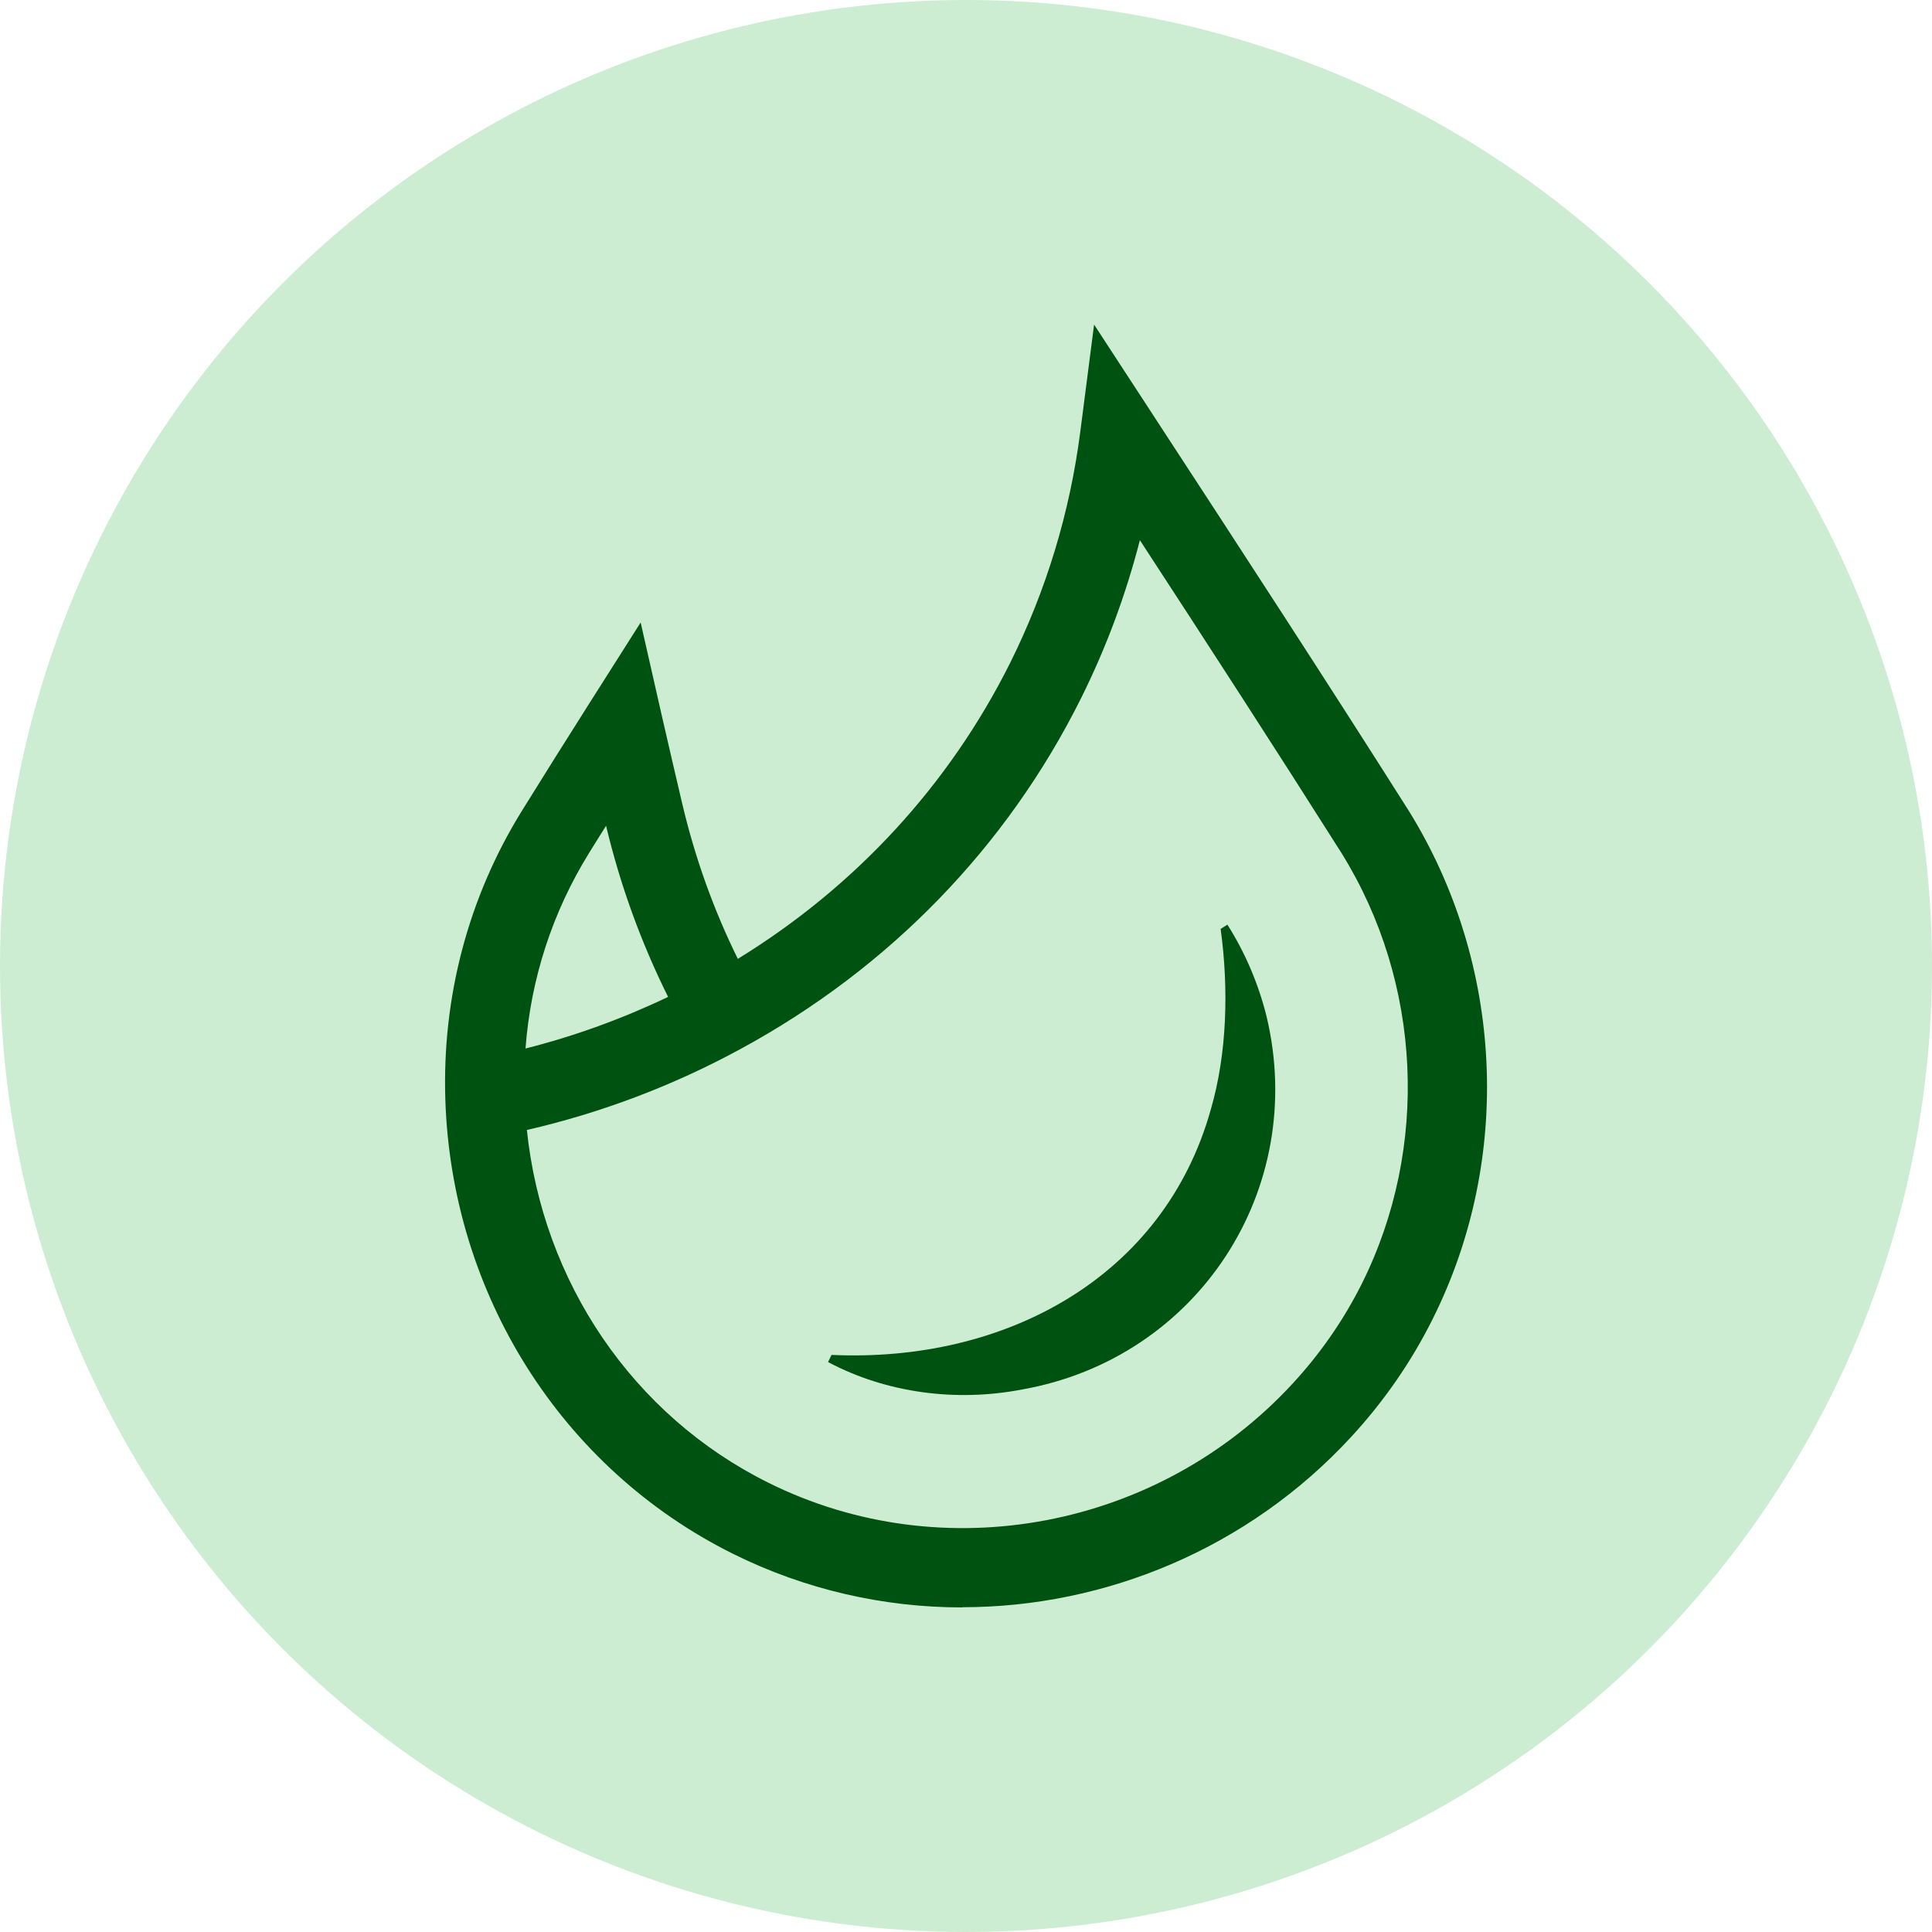
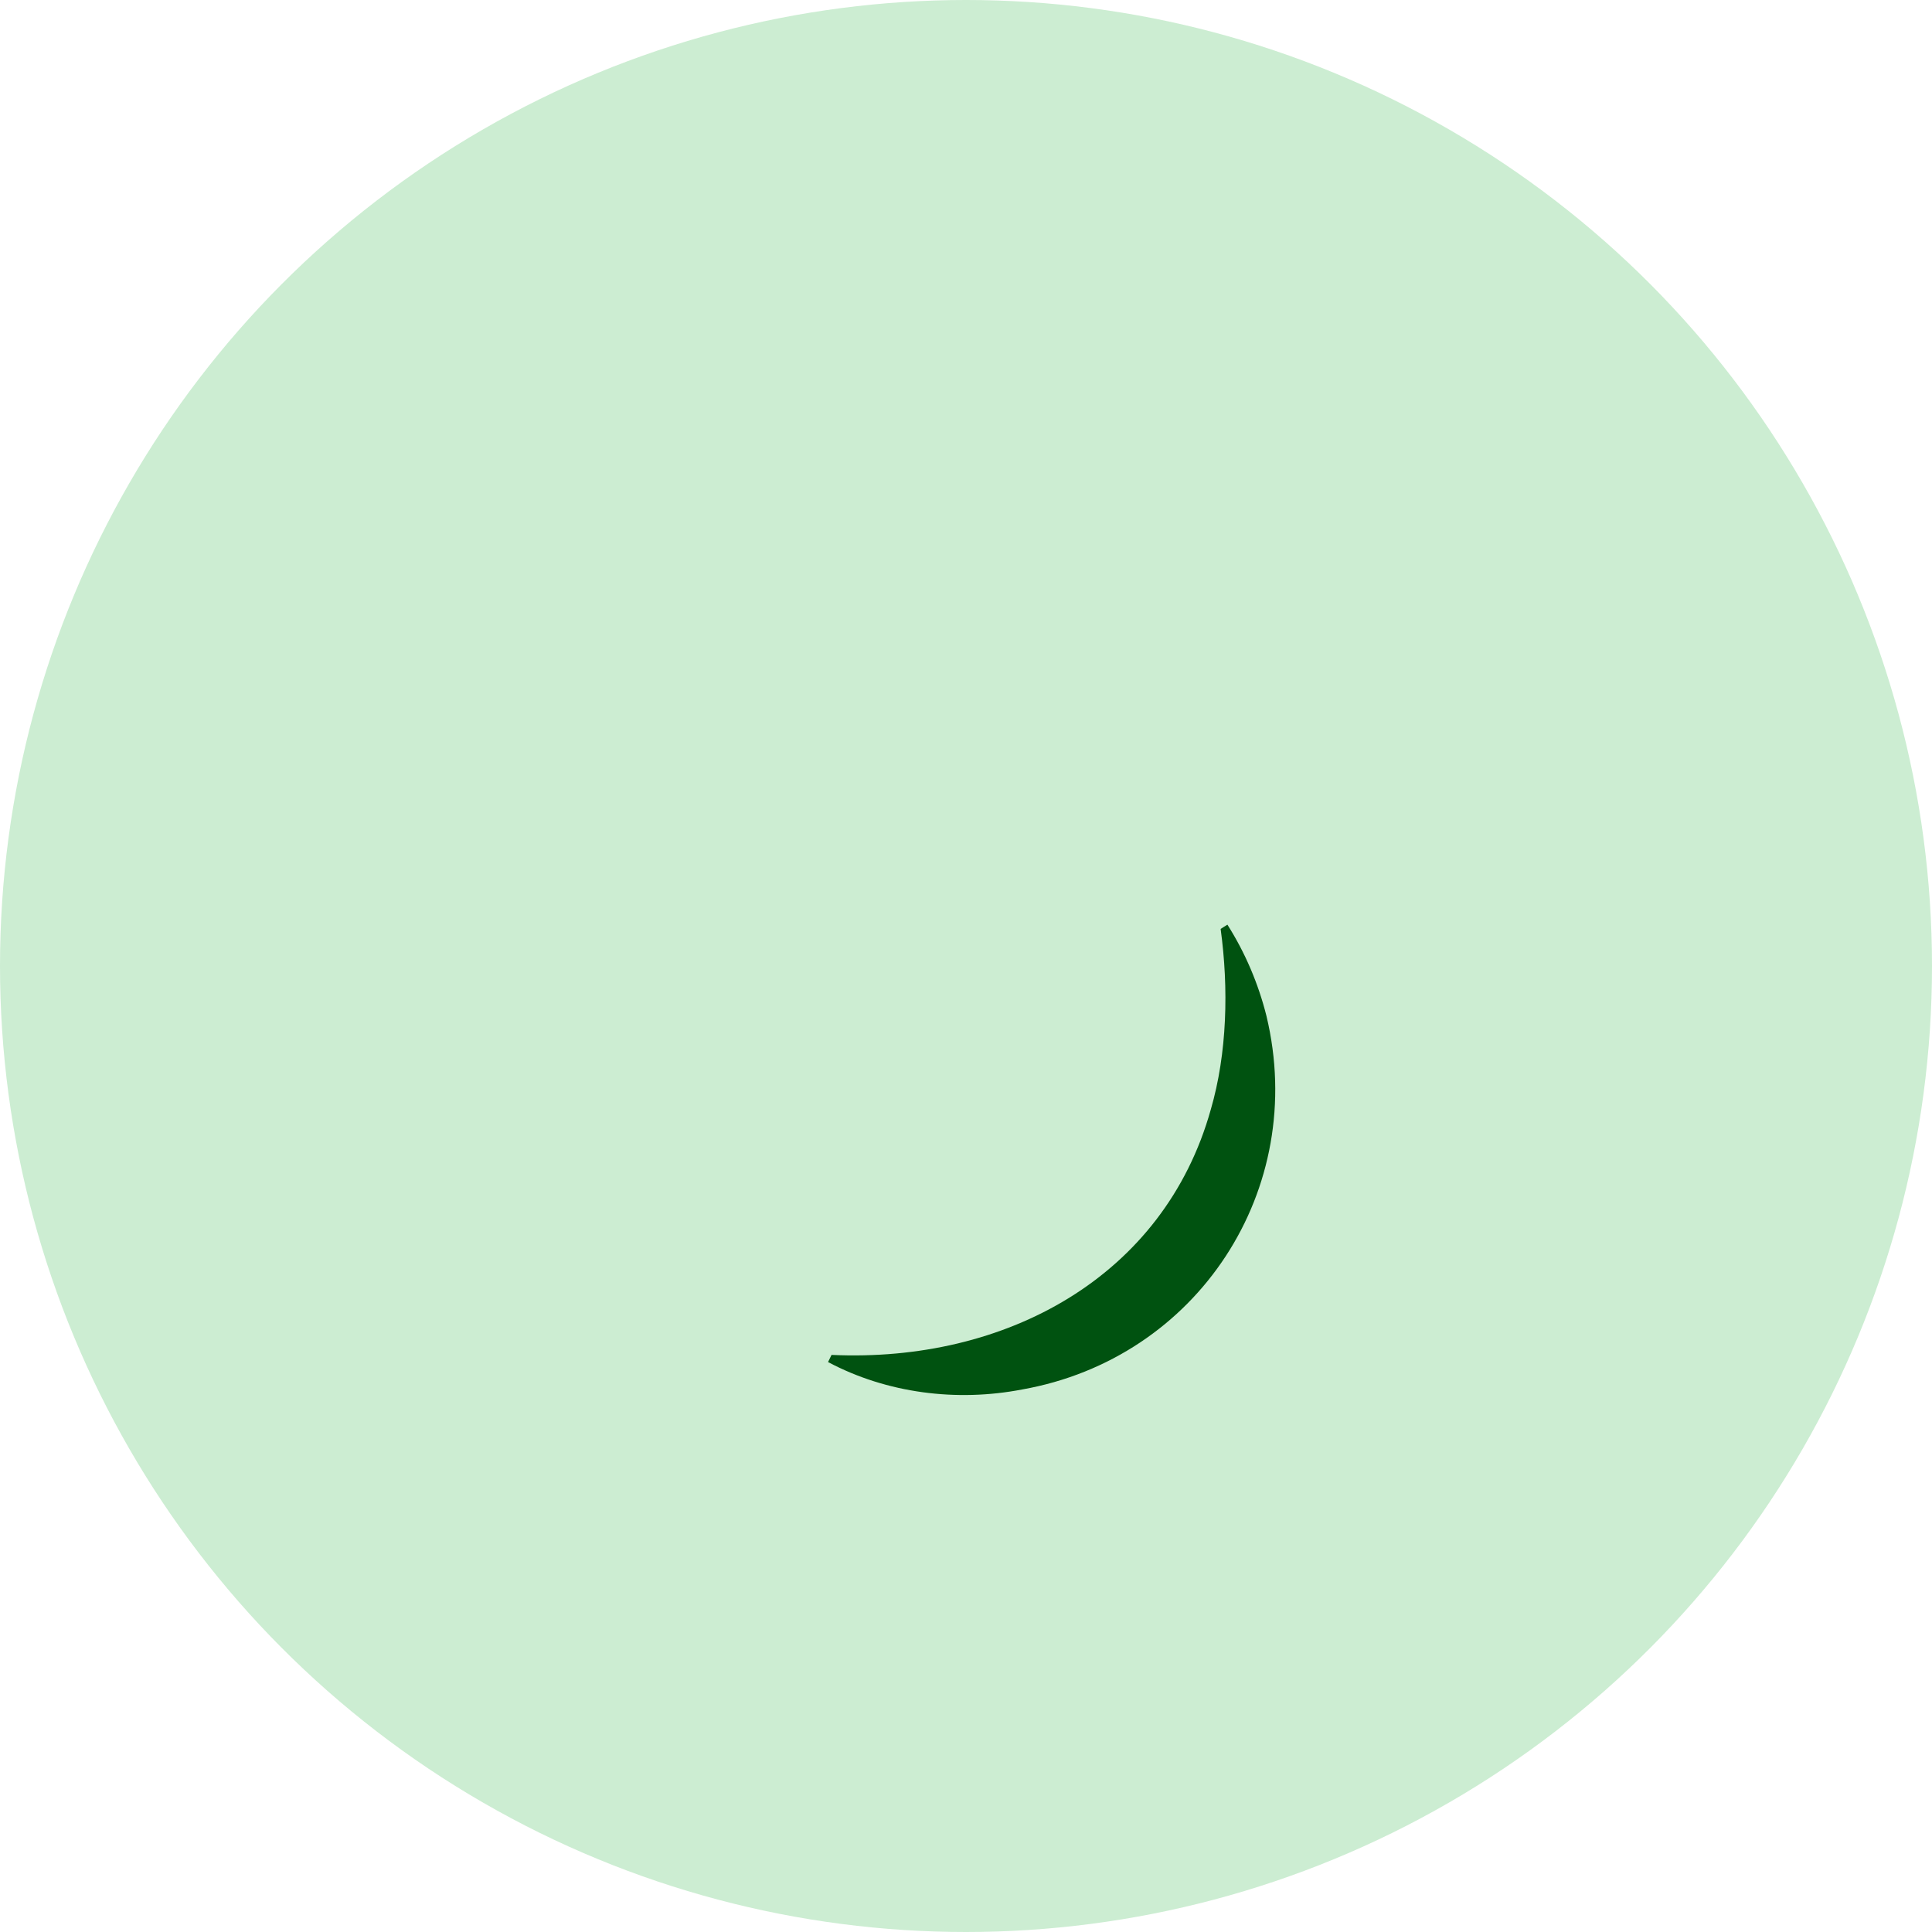
<svg xmlns="http://www.w3.org/2000/svg" id="Layer_2" viewBox="0 0 100 100">
  <defs>
    <style>.cls-1{fill:#005210;}.cls-2{fill:#ccedd2;}</style>
  </defs>
  <g id="Layer_1-2">
    <g>
      <circle class="cls-2" cx="50" cy="50" r="50" />
      <g>
-         <path class="cls-1" d="M49.81,83.2c-4.05,0-8.12-.91-11.88-2.78-8.86-4.41-14.56-13.43-14.88-23.52-.17-5.29,1.19-10.45,3.95-14.91,1.12-1.81,2.31-3.7,3.52-5.61l2.64-4.16,1.09,4.8c.35,1.54,.71,3.07,1.07,4.61,.66,2.79,1.62,5.47,2.87,8,6.09-3.74,10.94-9,14.1-15.33,1.86-3.74,3.09-7.77,3.63-11.99l.71-5.51,3.04,4.66c4.72,7.23,8.98,13.77,13.25,20.51,4.91,7.92,5.39,17.99,1.24,26.29-1.11,2.23-2.54,4.29-4.23,6.12-5.29,5.74-12.68,8.81-20.12,8.81Zm-22.54-24.72c.82,7.88,5.49,14.78,12.49,18.26,9.05,4.51,20.21,2.4,27.15-5.13,1.43-1.55,2.64-3.29,3.58-5.17,3.51-7.04,3.11-15.58-1.05-22.28-3.4-5.37-6.8-10.62-10.44-16.2-.73,2.84-1.75,5.58-3.05,8.19-3.84,7.7-9.93,13.97-17.61,18.14-3.49,1.9-7.21,3.31-11.08,4.2Zm4.1-15.74c-.3,.47-.59,.95-.88,1.41-1.9,3.07-3.02,6.52-3.29,10.12,2.54-.64,5.01-1.54,7.38-2.67-1.4-2.82-2.48-5.79-3.21-8.86Z" />
        <path class="cls-1" d="M43.05,70.13c8.98,.41,17.19-4.02,19.62-12.7,.85-2.92,.93-6.27,.51-9.35,0,0,.35-.22,.35-.22,.92,1.45,1.6,3.05,2.02,4.72,2.16,8.98-3.55,17.73-12.65,19.34-3.38,.65-6.99,.2-10.04-1.42,0,0,.18-.37,.18-.37h0Z" />
      </g>
    </g>
  </g>
</svg>